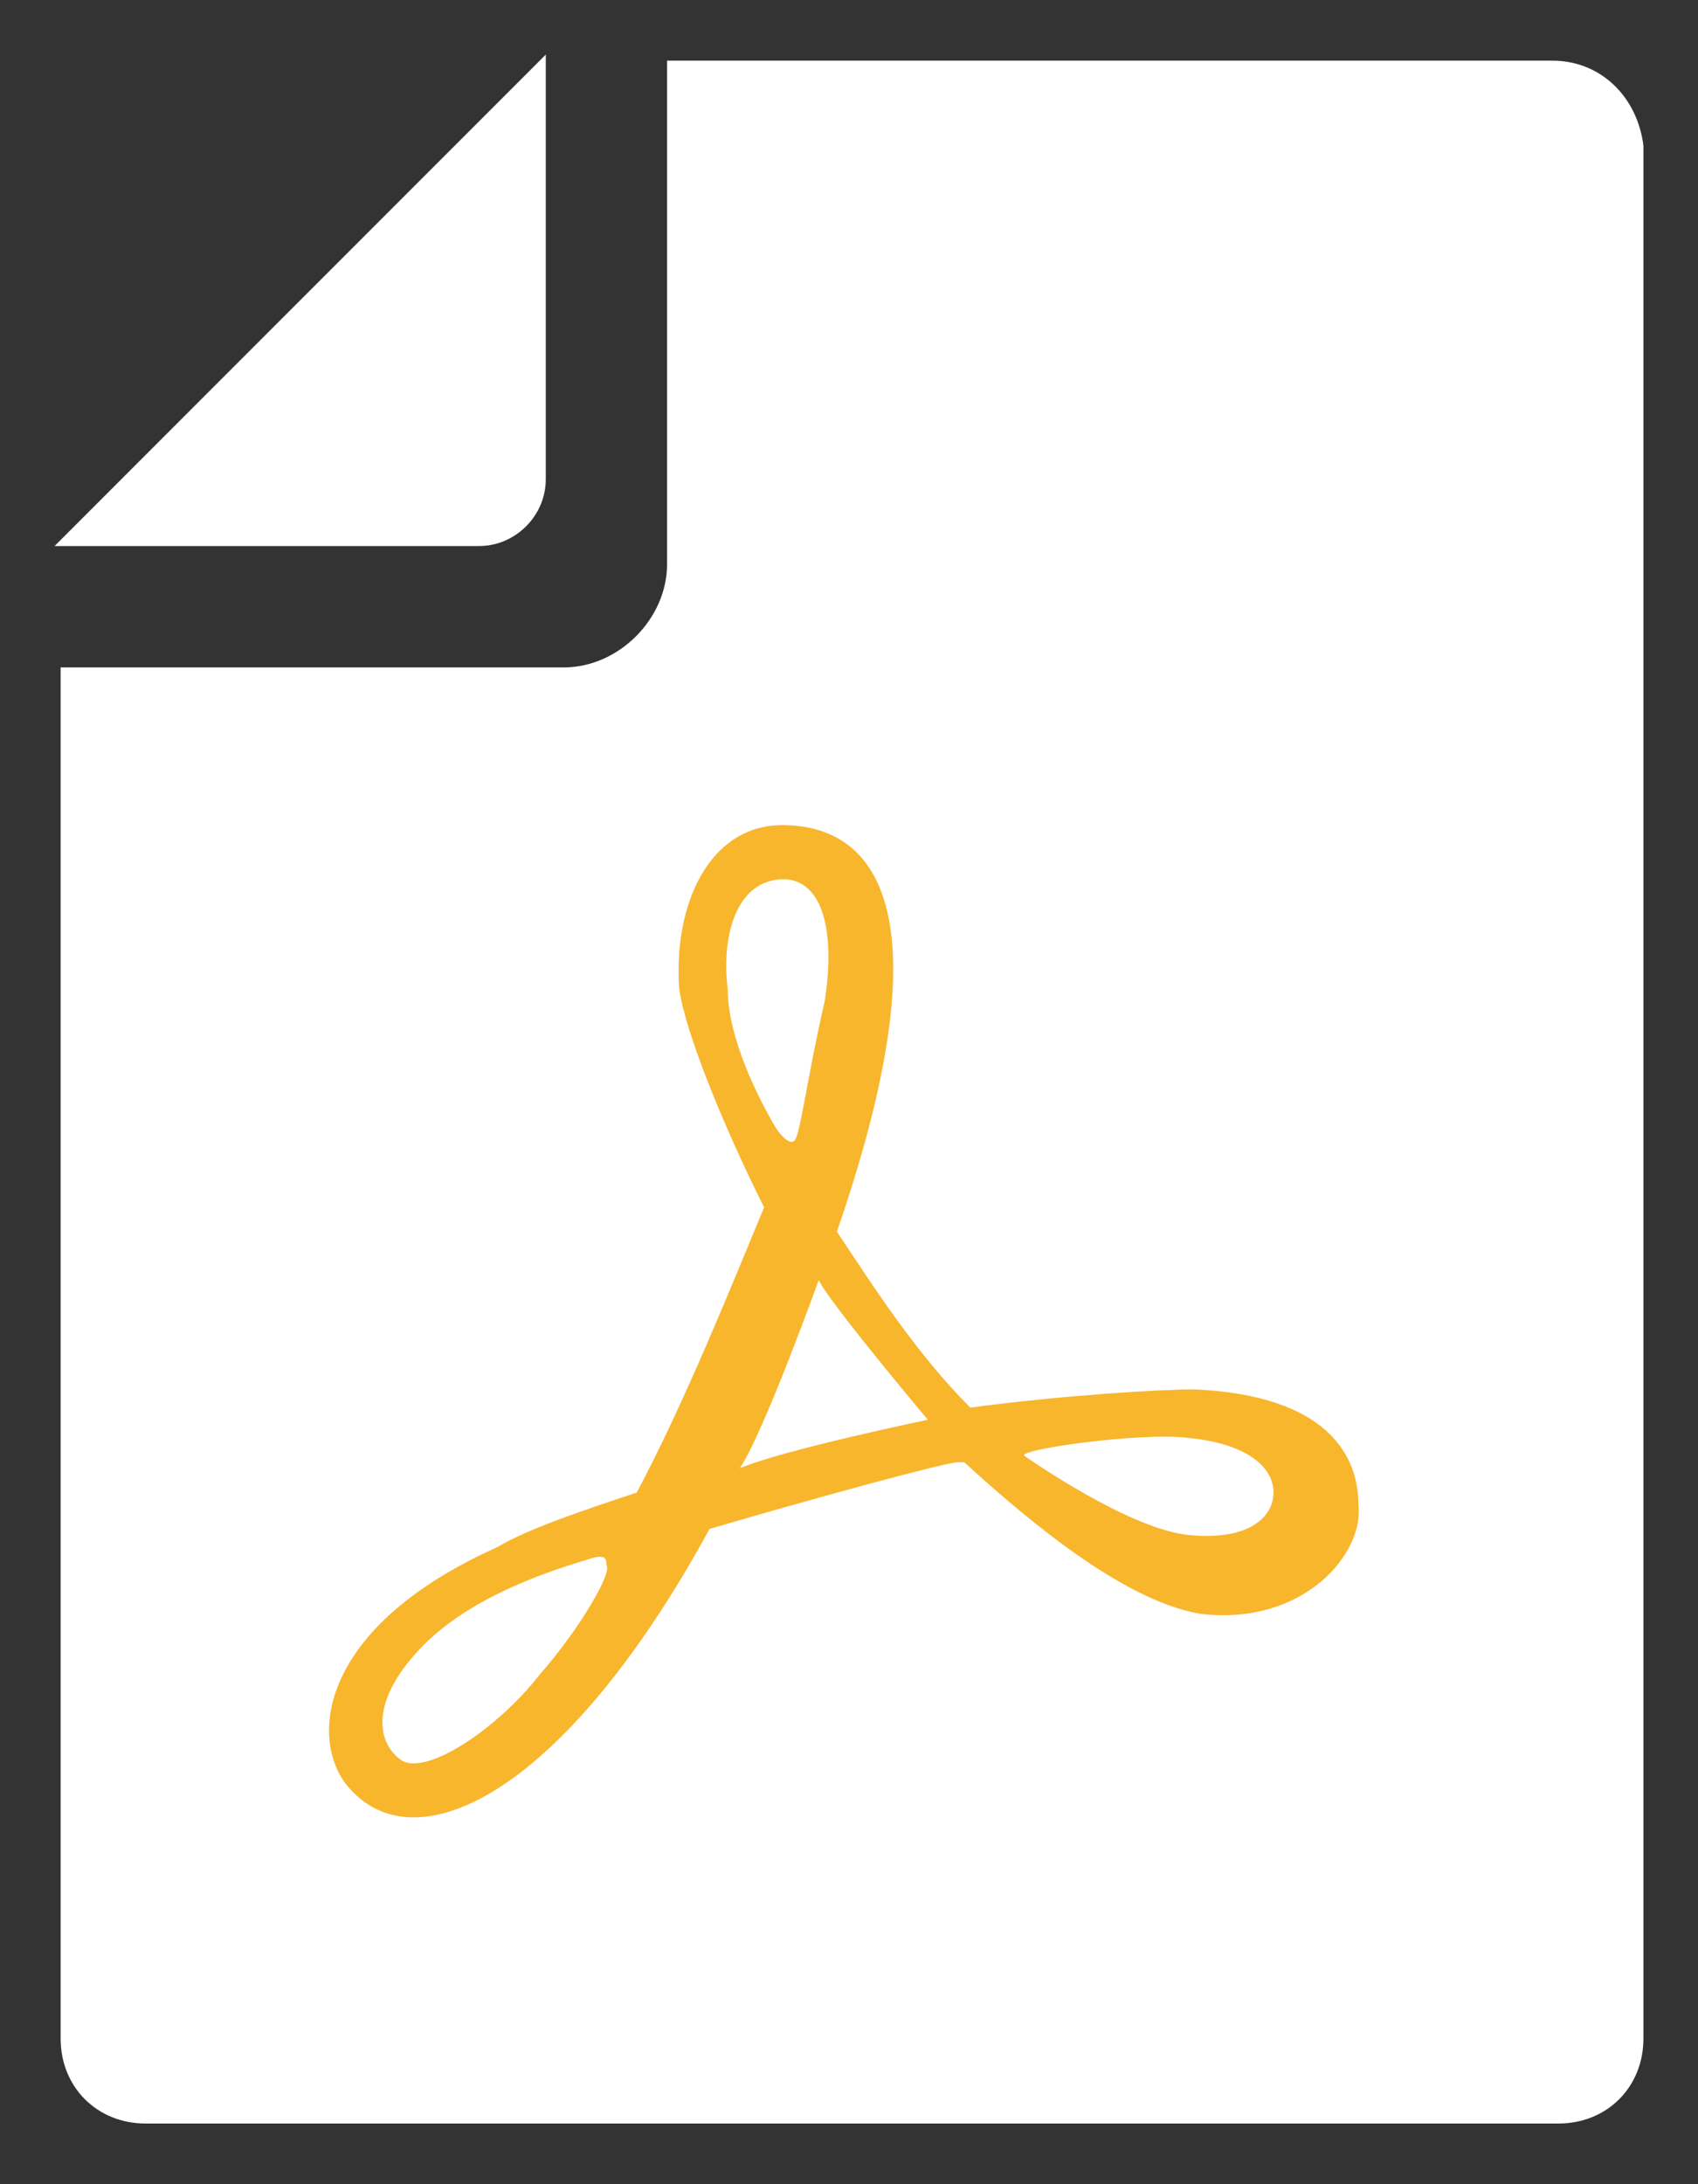
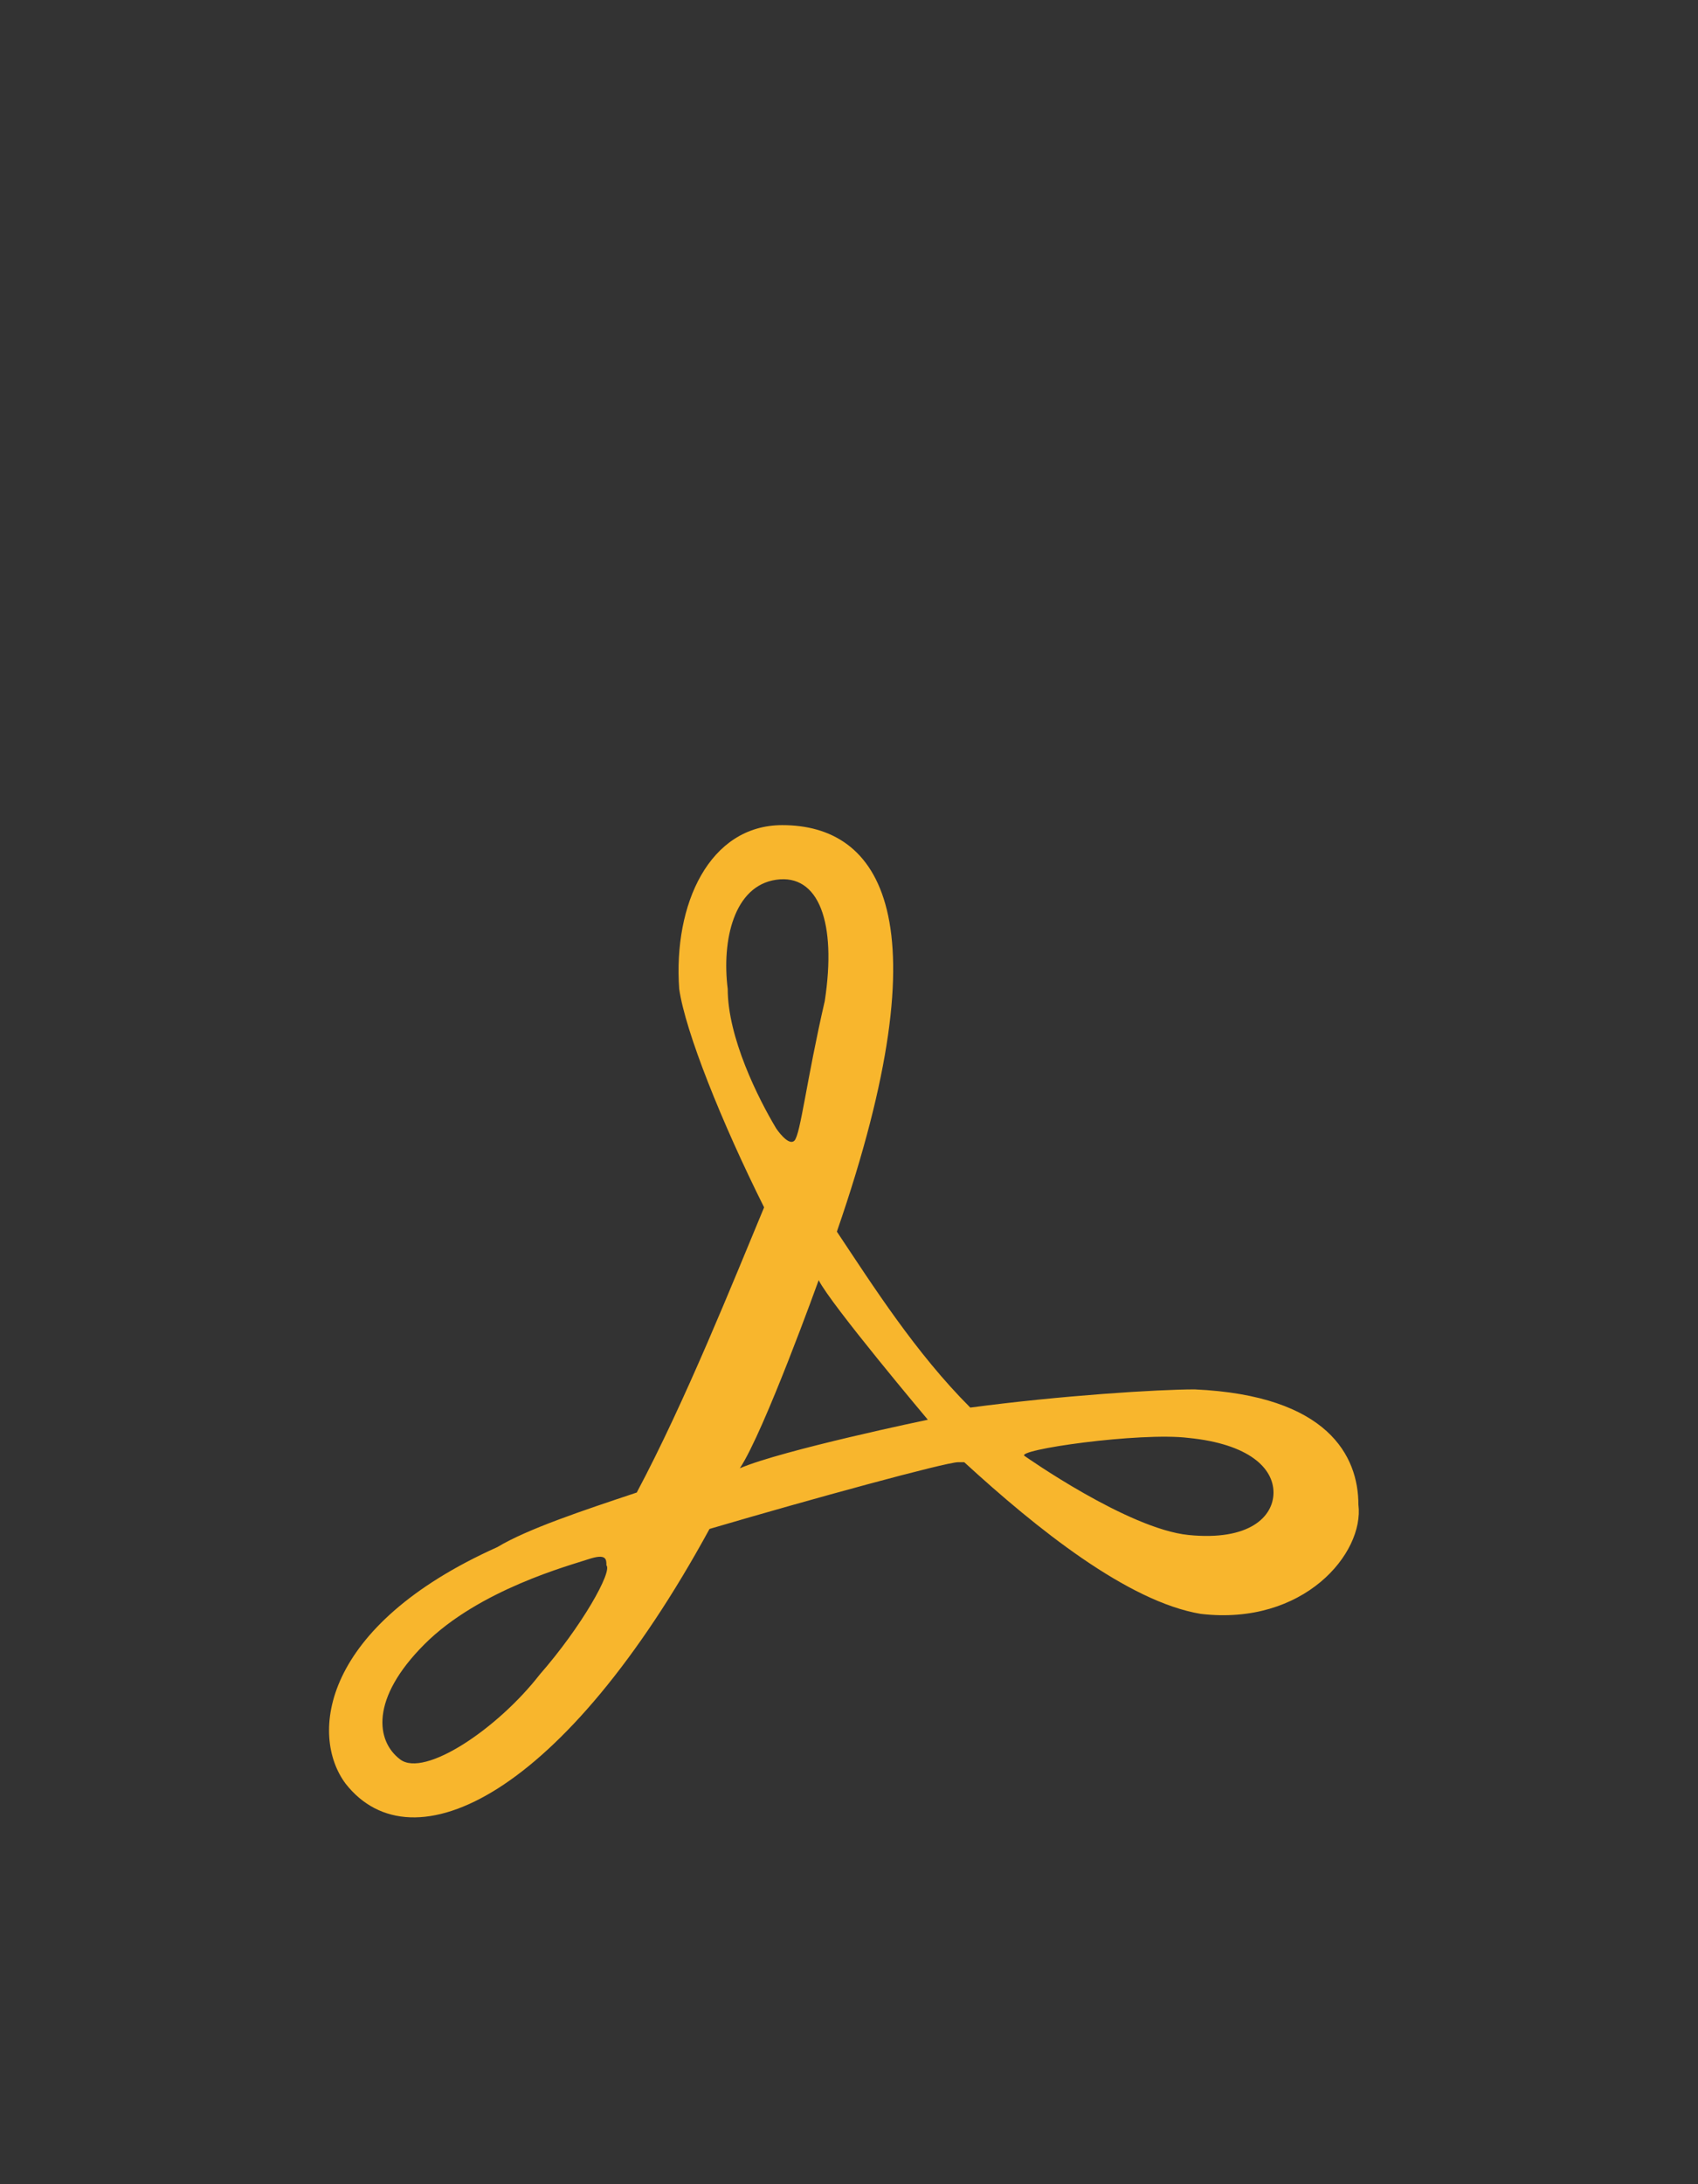
<svg xmlns="http://www.w3.org/2000/svg" version="1.1" id="レイヤー_1" x="0px" y="0px" viewBox="0 0 28 36" style="enable-background:new 0 0 28 36;" xml:space="preserve">
  <rect x="0" y="0" width="28" height="36" fill="#333333" stroke="none" />
-   <path style="fill:#FFFFFF;" d="M9,7.9v-7L0.9,9h7C8.5,9,9,8.5,9,7.9z M13.2,17.9c0.1-0.1,0.3-1.1,0.6-2.5c0.3-1.4-0.1-2.3-0.8-2.2  c-0.8,0.1-1,1-0.9,1.9c0.1,0.9,0.6,2,0.8,2.5C12.9,17.6,13.1,18,13.2,17.9z M9.6,25.4c-0.3,0.1-1.9,0.6-2.9,1.5  c-1,1-0.9,1.8-0.5,2.1c0.4,0.3,1.7-0.6,2.5-1.5c0.8-0.9,1.3-1.8,1.3-2C10,25.4,9.9,25.2,9.6,25.4z M12.4,23.8  c0.7-0.3,3.4-0.9,3.4-0.9s-1.7-2.1-2-2.5C13.8,20.4,12.8,23.1,12.4,23.8z M20.4,23.1c-0.9-0.1-3.2,0.3-2.9,0.4c0,0,1.9,1.3,3,1.5  c1.1,0.1,1.5-0.3,1.5-0.8C21.9,23.7,21.5,23.2,20.4,23.1z M25.6,1H11v8.3c0,0.9-0.8,1.7-1.7,1.7H1v22.6C1,34.4,1.6,35,2.4,35h23.3  c0.8,0,1.4-0.6,1.4-1.4V2.4C27,1.6,26.4,1,25.6,1z" />
  <path style="fill:#F8B62D;" d="M19.7,22.9c-0.6,0-2.2,0.1-3.7,0.3c-0.9-0.9-1.6-2-2.2-2.9c1.8-5.2,0.7-6.7-0.9-6.7  c-1.2,0-1.8,1.3-1.7,2.7c0.1,0.7,0.7,2.2,1.4,3.6c-0.5,1.2-1.3,3.2-2.1,4.7c-0.9,0.3-1.8,0.6-2.3,0.9c-2.9,1.3-3.1,3.1-2.5,3.9  c1.1,1.4,3.6,0.2,6-4.2c1.7-0.5,3.9-1.1,4.1-1.1c0,0,0.1,0,0.1,0c1.2,1.1,2.7,2.3,3.9,2.5c1.7,0.2,2.7-1,2.6-1.8  C22.4,24,21.9,23,19.7,22.9z M8.9,27.6C8.2,28.5,7,29.3,6.6,29c-0.4-0.3-0.5-1,0.4-1.9c0.9-0.9,2.4-1.3,2.7-1.4  c0.3-0.1,0.3,0,0.3,0.1C10.1,25.9,9.6,26.8,8.9,27.6z M12,16.3c-0.1-0.8,0.1-1.7,0.8-1.8c0.7-0.1,1,0.7,0.8,2  c-0.3,1.3-0.4,2.2-0.5,2.3c-0.1,0.1-0.3-0.2-0.3-0.2C12.5,18.1,12,17.1,12,16.3z M12.2,24.2c0.4-0.6,1.3-3.1,1.3-3.1  c0.2,0.4,1.8,2.3,1.8,2.3S12.9,23.9,12.2,24.2z M19.6,25.3c-1-0.1-2.7-1.3-2.7-1.3c-0.2-0.1,1.9-0.4,2.7-0.3c1,0.1,1.4,0.5,1.4,0.9  C21,25,20.6,25.4,19.6,25.3z" />
</svg>